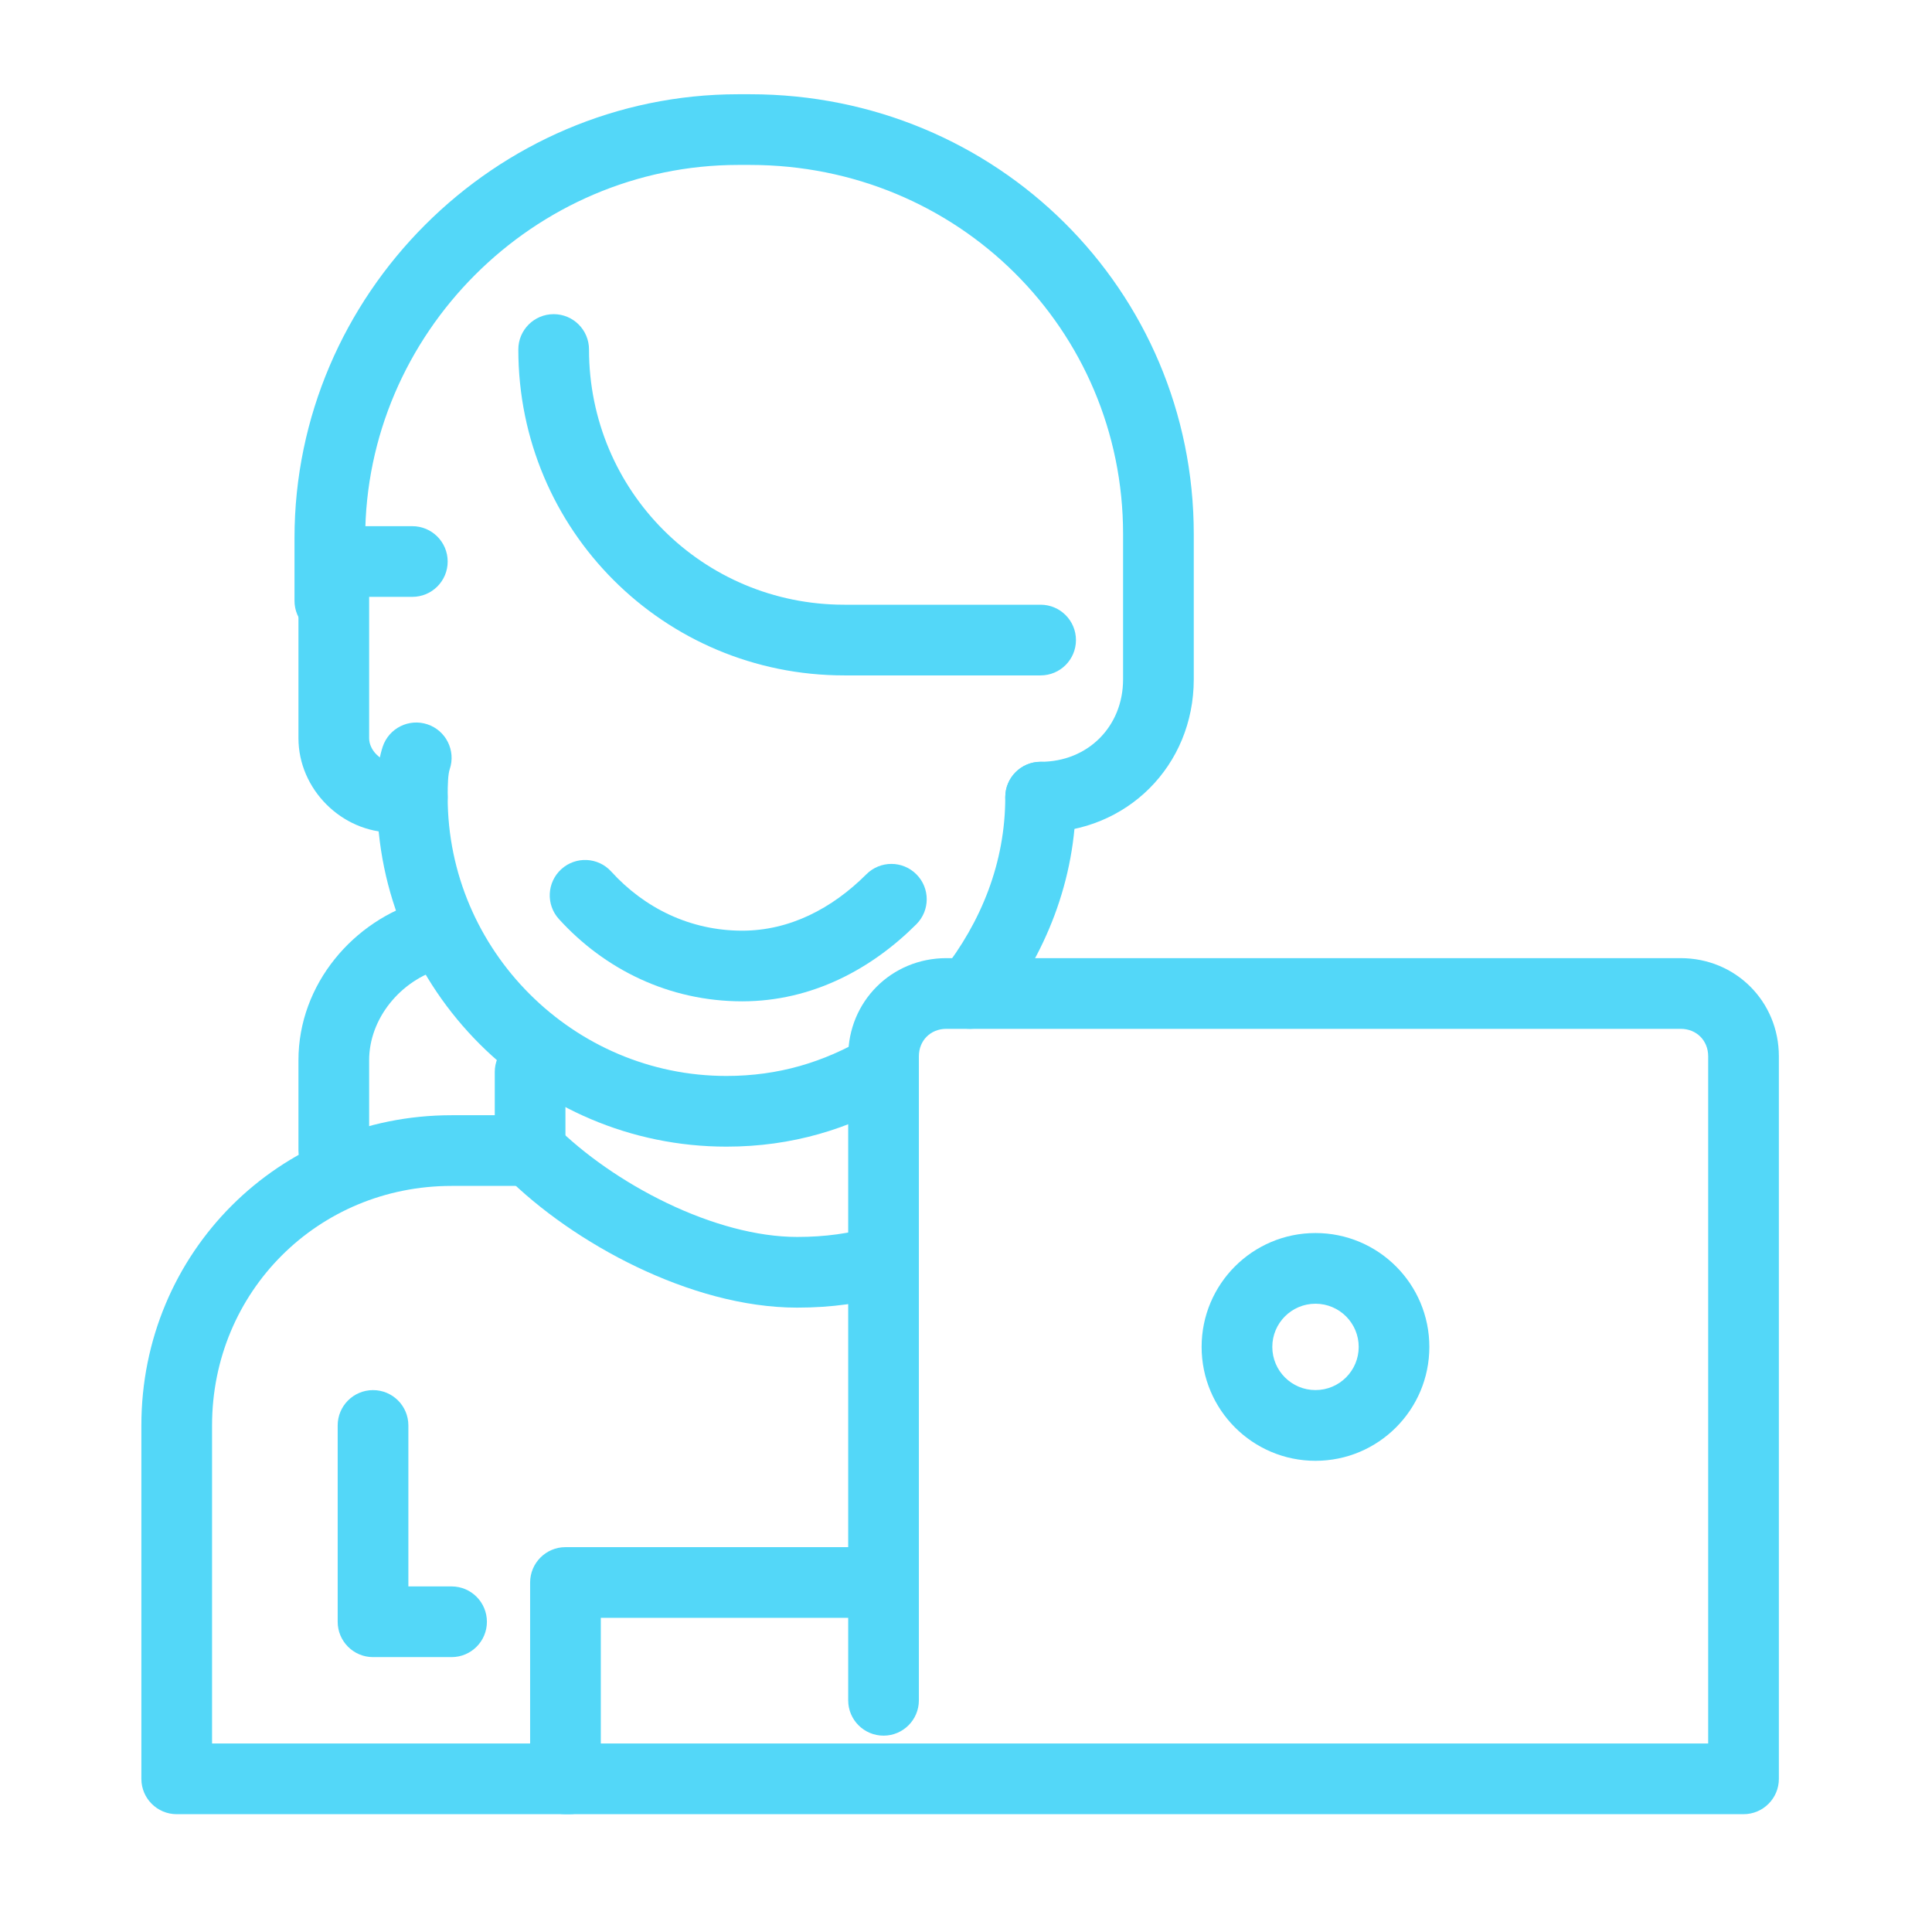
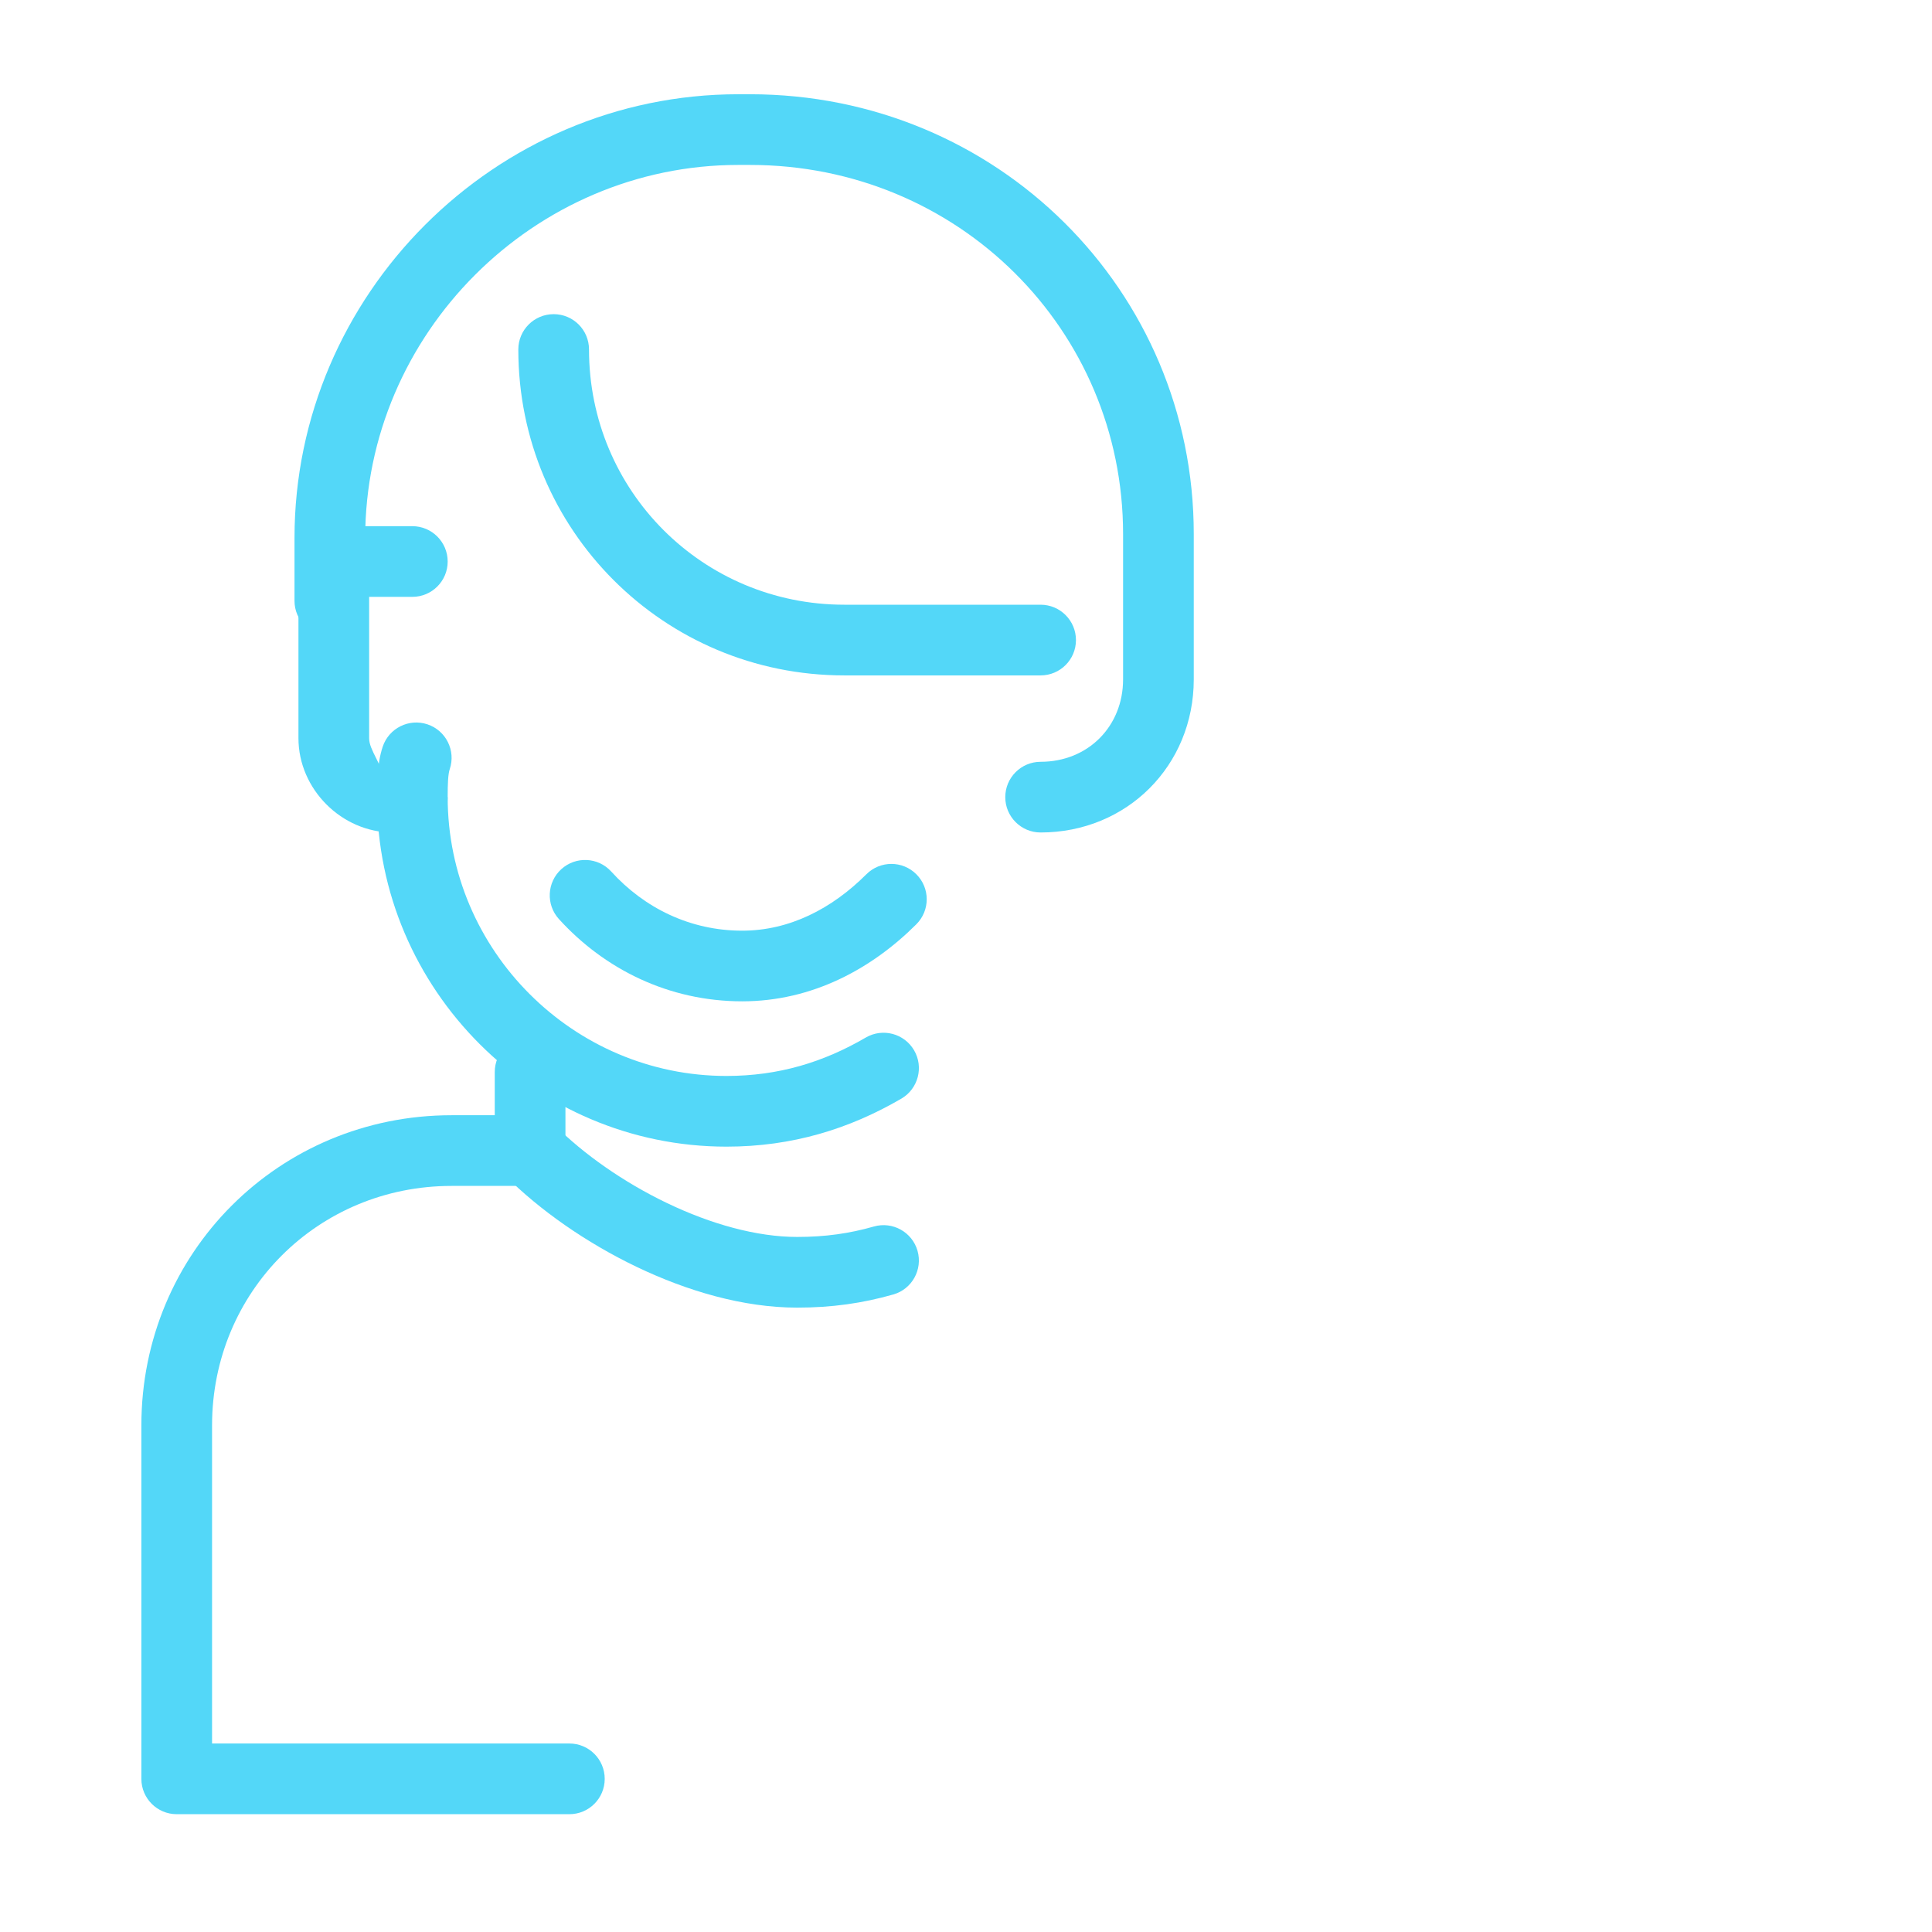
<svg xmlns="http://www.w3.org/2000/svg" width="46" height="46" viewBox="0 0 46 46" fill="none">
  <path fill-rule="evenodd" clip-rule="evenodd" d="M12.027 26.799C12.355 26.471 12.888 26.471 13.217 26.799C13.892 27.474 14.84 28.145 15.884 28.646C16.932 29.148 18.021 29.451 18.98 29.451C19.652 29.451 20.228 29.368 20.805 29.203C21.252 29.075 21.718 29.334 21.846 29.781C21.973 30.228 21.715 30.694 21.268 30.821C20.536 31.03 19.803 31.134 18.98 31.134C17.694 31.134 16.352 30.736 15.157 30.163C13.957 29.588 12.848 28.811 12.027 27.989C11.698 27.661 11.698 27.128 12.027 26.799Z" fill="#53D7F8" />
-   <path fill-rule="evenodd" clip-rule="evenodd" d="M22.532 24.496C22.156 24.496 21.878 24.774 21.878 25.15V40.484C21.878 40.949 21.501 41.325 21.037 41.325C20.572 41.325 20.195 40.949 20.195 40.484V38.52H14.305V41.512H40.671V25.15C40.671 24.774 40.393 24.496 40.016 24.496H22.532ZM20.195 36.837H13.463C12.999 36.837 12.622 37.214 12.622 37.679V42.354C12.622 42.818 12.999 43.195 13.463 43.195H41.512C41.977 43.195 42.354 42.818 42.354 42.354V25.15C42.354 23.844 41.322 22.813 40.016 22.813H22.532C21.226 22.813 20.195 23.844 20.195 25.15V36.837Z" fill="#53D7F8" />
-   <path fill-rule="evenodd" clip-rule="evenodd" d="M31.321 31.041C30.753 31.041 30.293 31.501 30.293 32.069C30.293 32.637 30.753 33.097 31.321 33.097C31.889 33.097 32.35 32.637 32.35 32.069C32.35 31.501 31.889 31.041 31.321 31.041ZM28.61 32.069C28.61 30.572 29.824 29.358 31.321 29.358C32.819 29.358 34.032 30.572 34.032 32.069C34.032 33.566 32.819 34.781 31.321 34.781C29.824 34.781 28.61 33.566 28.61 32.069Z" fill="#53D7F8" />
  <path fill-rule="evenodd" clip-rule="evenodd" d="M12.622 24.683C13.087 24.683 13.463 25.06 13.463 25.524V27.394C13.463 27.859 13.087 28.236 12.622 28.236H10.752C7.57 28.236 5.049 30.757 5.049 33.939V41.512H13.557C14.022 41.512 14.398 41.889 14.398 42.354C14.398 42.818 14.022 43.195 13.557 43.195H4.207C3.743 43.195 3.366 42.818 3.366 42.354V33.939C3.366 29.828 6.641 26.553 10.752 26.553H11.78V25.524C11.78 25.06 12.157 24.683 12.622 24.683Z" fill="#53D7F8" />
  <path fill-rule="evenodd" clip-rule="evenodd" d="M13.365 20.694C13.709 20.382 14.241 20.407 14.553 20.751C15.343 21.62 16.432 22.159 17.671 22.159C18.796 22.159 19.808 21.636 20.628 20.816C20.957 20.487 21.49 20.487 21.818 20.816C22.147 21.144 22.147 21.677 21.818 22.006C20.768 23.056 19.35 23.841 17.671 23.841C15.917 23.841 14.388 23.071 13.308 21.883C12.995 21.539 13.021 21.007 13.365 20.694Z" fill="#53D7F8" />
  <path fill-rule="evenodd" clip-rule="evenodd" d="M10.177 17.246C10.618 17.393 10.856 17.87 10.709 18.311C10.667 18.436 10.659 18.66 10.659 18.98C10.659 22.629 13.648 25.618 17.297 25.618C18.537 25.618 19.607 25.291 20.613 24.704C21.014 24.47 21.529 24.605 21.764 25.007C21.998 25.408 21.862 25.924 21.461 26.158C20.222 26.88 18.862 27.301 17.297 27.301C12.718 27.301 8.976 23.558 8.976 18.98C8.976 18.968 8.976 18.954 8.976 18.941C8.975 18.686 8.974 18.193 9.112 17.779C9.259 17.338 9.736 17.099 10.177 17.246Z" fill="#53D7F8" />
-   <path fill-rule="evenodd" clip-rule="evenodd" d="M24.777 18.138C25.241 18.138 25.618 18.515 25.618 18.98C25.618 20.972 24.882 22.741 23.755 24.174C23.468 24.54 22.939 24.603 22.574 24.316C22.208 24.029 22.145 23.5 22.432 23.135C23.362 21.951 23.935 20.54 23.935 18.98C23.935 18.515 24.312 18.138 24.777 18.138Z" fill="#53D7F8" />
-   <path fill-rule="evenodd" clip-rule="evenodd" d="M8.789 14.211H9.817C10.282 14.211 10.659 13.835 10.659 13.37C10.659 12.905 10.282 12.528 9.817 12.528H8.695C7.696 12.528 7.106 13.35 7.106 14.118V17.577C7.106 18.79 8.137 19.821 9.35 19.821H9.817C10.282 19.821 10.659 19.444 10.659 18.98C10.659 18.515 10.282 18.138 9.817 18.138H9.35C9.067 18.138 8.789 17.86 8.789 17.577V14.211Z" fill="#53D7F8" />
+   <path fill-rule="evenodd" clip-rule="evenodd" d="M8.789 14.211H9.817C10.282 14.211 10.659 13.835 10.659 13.37C10.659 12.905 10.282 12.528 9.817 12.528H8.695C7.696 12.528 7.106 13.35 7.106 14.118V17.577C7.106 18.79 8.137 19.821 9.35 19.821H9.817C10.282 19.821 10.659 19.444 10.659 18.98H9.35C9.067 18.138 8.789 17.86 8.789 17.577V14.211Z" fill="#53D7F8" />
  <path fill-rule="evenodd" clip-rule="evenodd" d="M7.012 12.809C7.012 7.015 11.783 2.244 17.577 2.244H17.858C23.74 2.244 28.423 6.916 28.423 12.715V16.175C28.423 18.229 26.831 19.821 24.776 19.821C24.312 19.821 23.935 19.444 23.935 18.98C23.935 18.515 24.312 18.138 24.777 18.138C25.901 18.138 26.74 17.299 26.74 16.175V12.715C26.74 7.856 22.821 3.927 17.858 3.927H17.577C12.713 3.927 8.695 7.944 8.695 12.809V14.305C8.695 14.77 8.318 15.146 7.854 15.146C7.389 15.146 7.012 14.77 7.012 14.305V12.809Z" fill="#53D7F8" />
  <path fill-rule="evenodd" clip-rule="evenodd" d="M13.183 7.48C13.648 7.48 14.024 7.856 14.024 8.321C14.024 11.69 16.733 14.398 20.102 14.398H24.776C25.241 14.398 25.618 14.775 25.618 15.24C25.618 15.705 25.241 16.081 24.776 16.081H20.102C15.804 16.081 12.341 12.619 12.341 8.321C12.341 7.856 12.718 7.48 13.183 7.48Z" fill="#53D7F8" />
-   <path fill-rule="evenodd" clip-rule="evenodd" d="M11.094 22.021C11.222 22.468 10.963 22.933 10.516 23.061C9.529 23.343 8.789 24.256 8.789 25.244V27.394C8.789 27.859 8.412 28.236 7.947 28.236C7.483 28.236 7.106 27.859 7.106 27.394V25.244C7.106 23.427 8.423 21.909 10.054 21.443C10.5 21.315 10.966 21.574 11.094 22.021Z" fill="#53D7F8" />
-   <path fill-rule="evenodd" clip-rule="evenodd" d="M8.882 33.098C9.347 33.098 9.723 33.474 9.723 33.939V37.772H10.752C11.217 37.772 11.593 38.149 11.593 38.614C11.593 39.078 11.217 39.455 10.752 39.455H8.882C8.417 39.455 8.04 39.078 8.04 38.614V33.939C8.04 33.474 8.417 33.098 8.882 33.098Z" fill="#53D7F8" />
</svg>